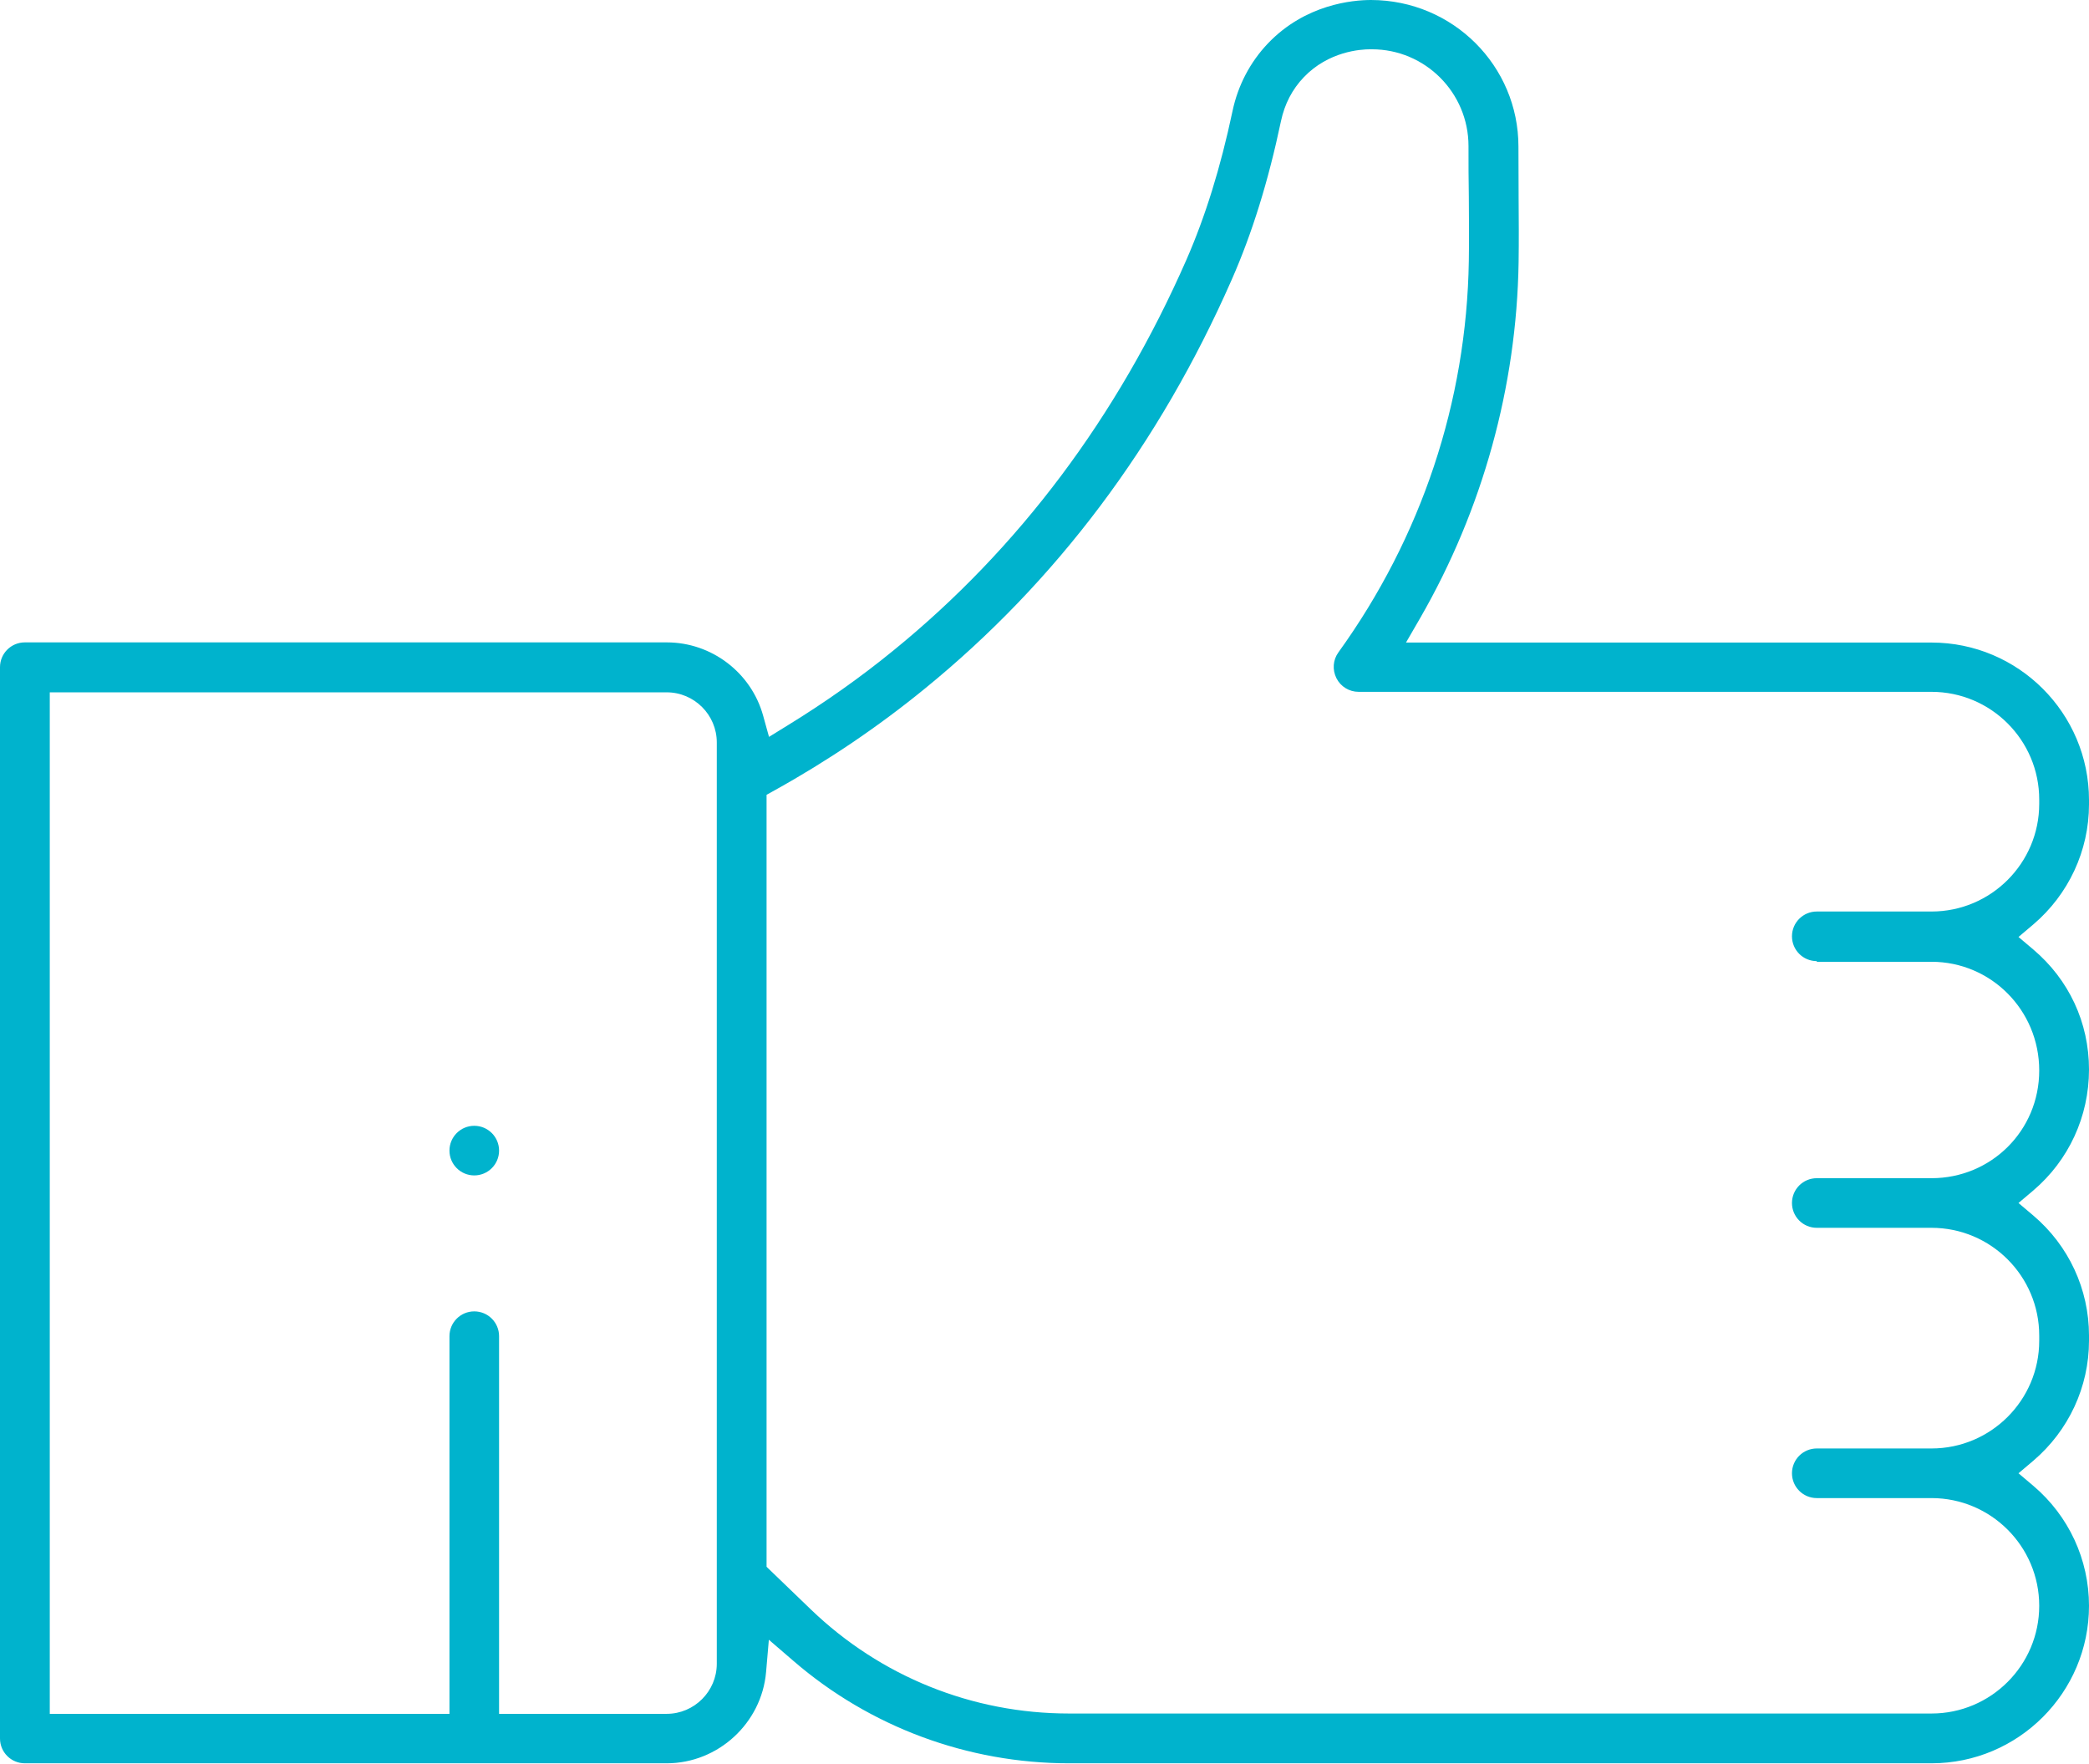
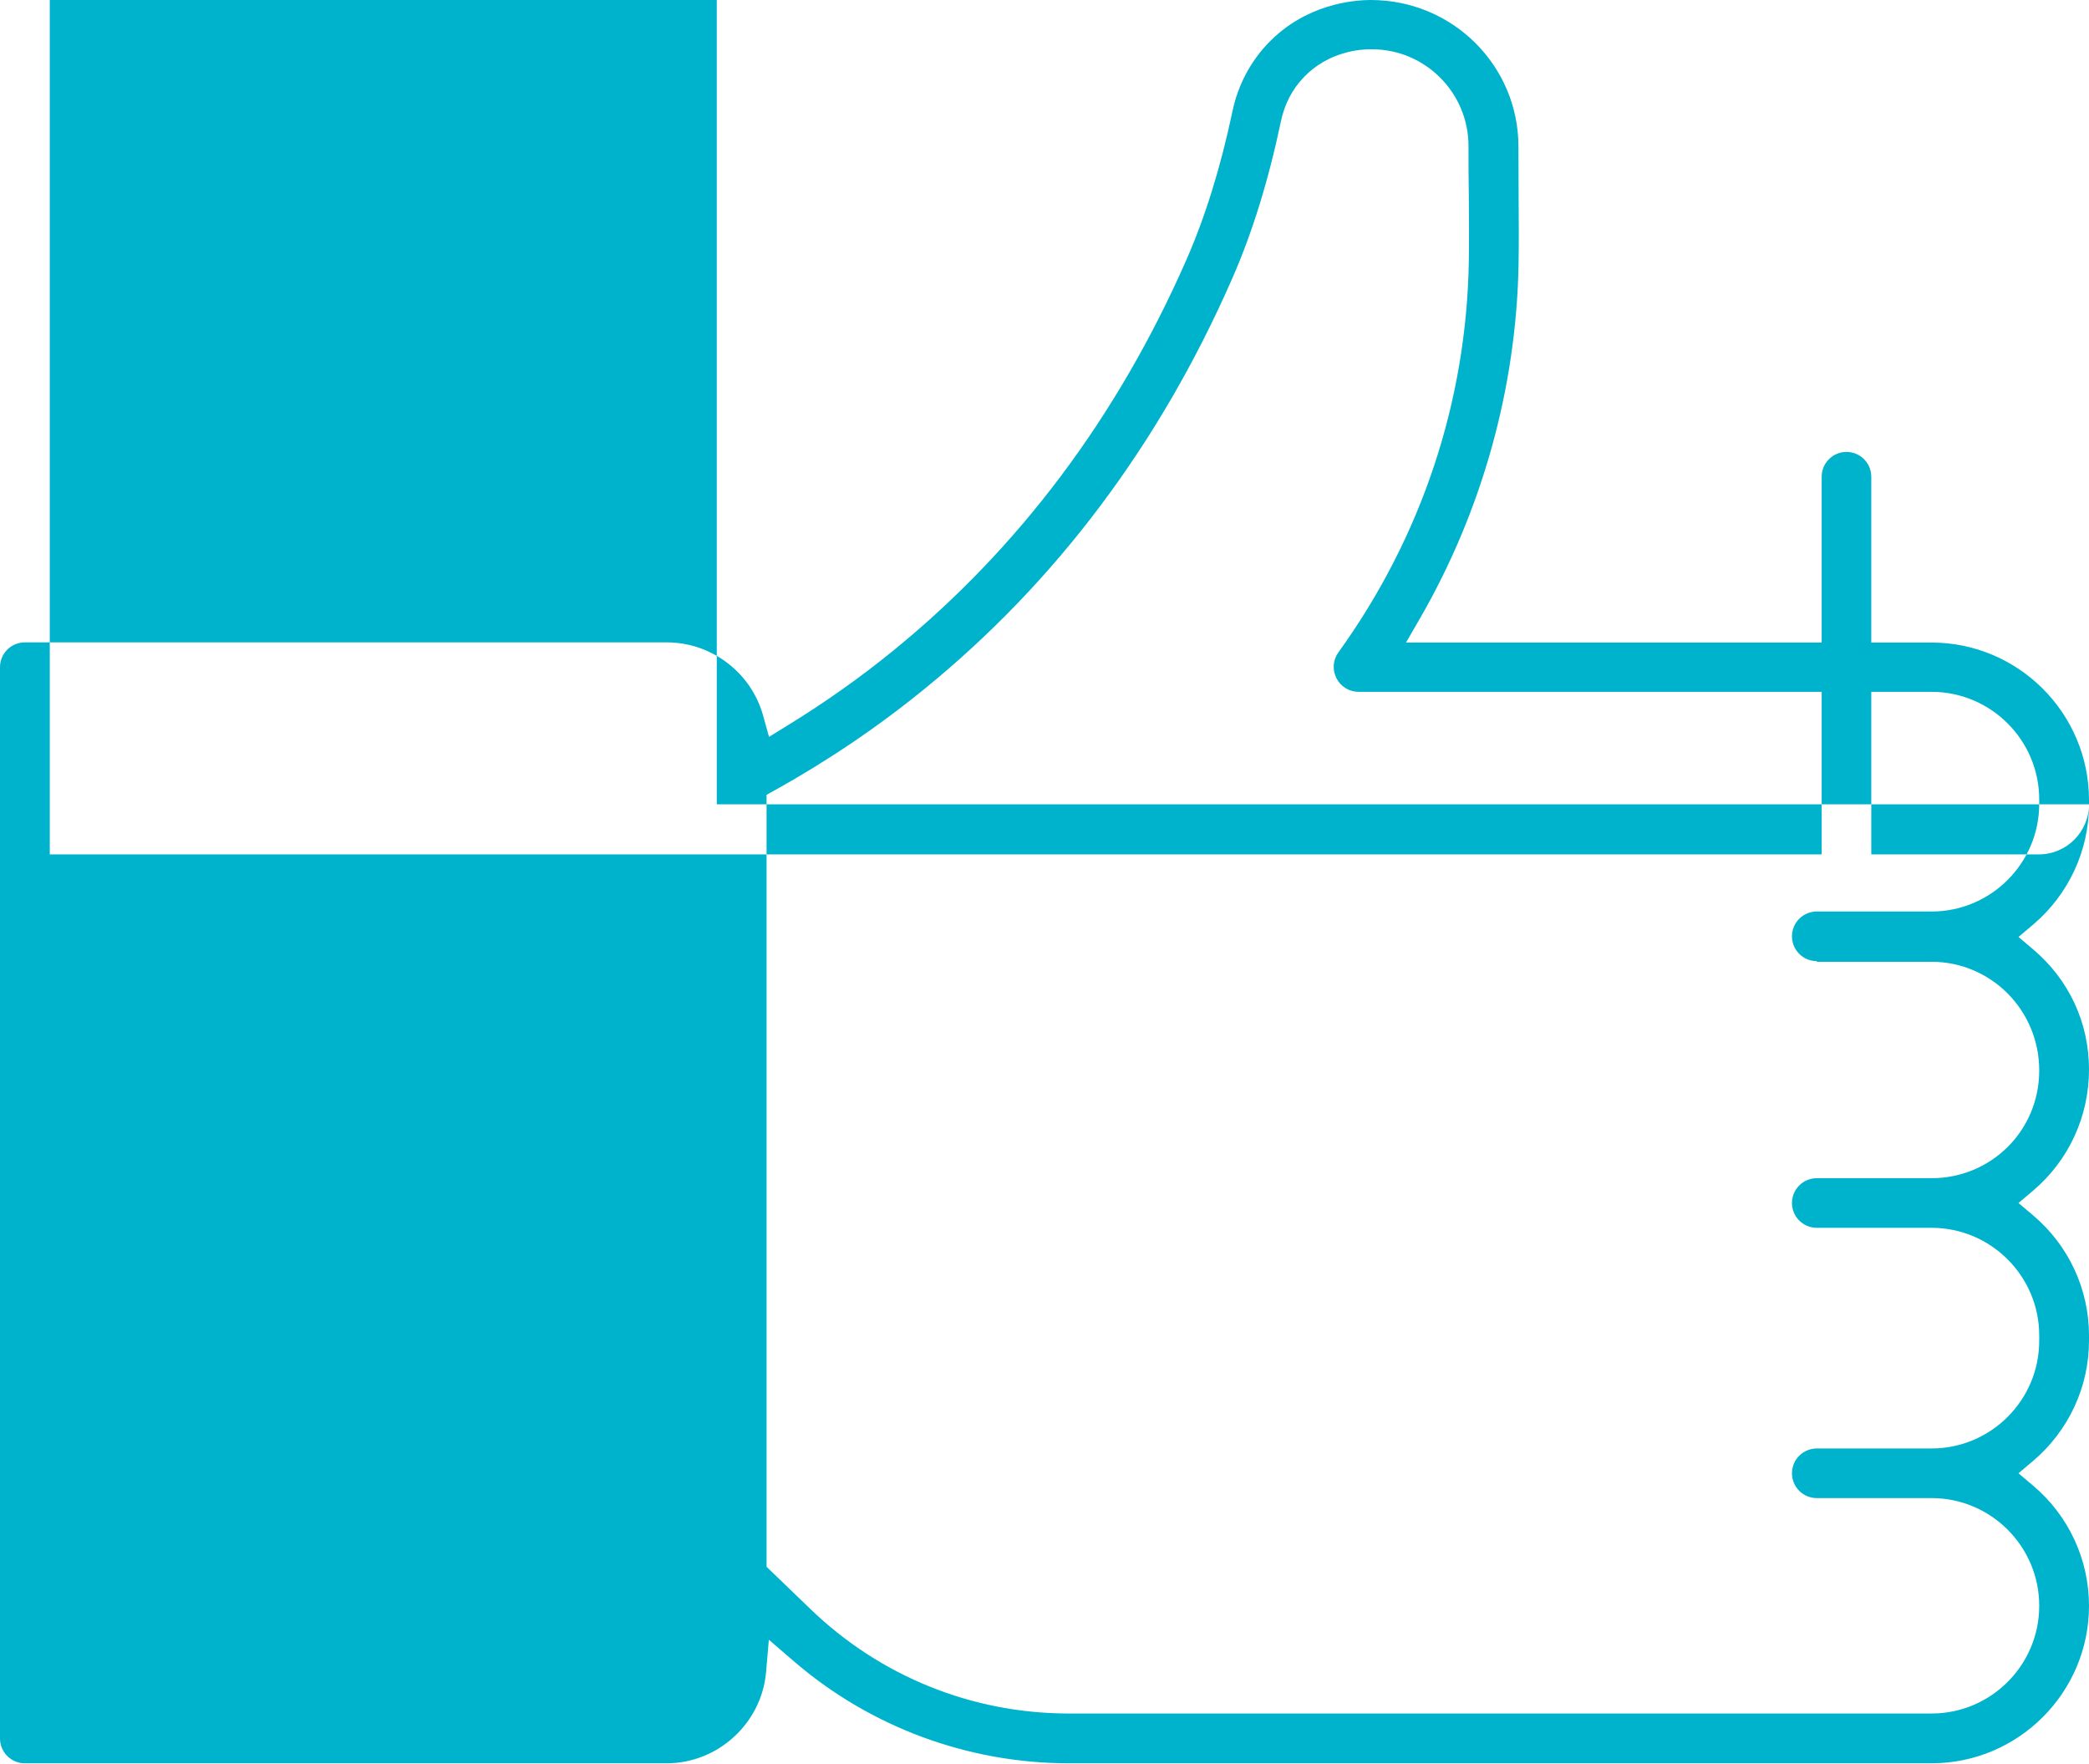
<svg xmlns="http://www.w3.org/2000/svg" id="Calque_2" data-name="Calque 2" viewBox="0 0 128 108.06">
  <defs>
    <style> .cls-1 { fill: #00b3cd; } </style>
  </defs>
  <g id="Calque_2-2" data-name="Calque 2">
    <g id="like">
-       <circle class="cls-1" cx="29.06" cy="70.5" r="1.52" />
-       <path class="cls-1" d="M128,49.28v-.26c0-5.32-4.33-9.65-9.65-9.65h-32.2l.88-1.52c3.81-6.62,5.9-14.15,6.02-21.78.02-1.31.01-2.66,0-4.1v-.18c0-.88-.01-1.81-.01-2.81,0-4.94-4.01-8.97-9.03-8.98-1.13,0-4.02.26-6.31,2.65-1.09,1.14-1.85,2.58-2.18,4.16-.74,3.49-1.67,6.47-2.83,9.12-4.23,9.63-10.27,17.68-17.94,23.92-2.02,1.65-4.2,3.19-6.48,4.59l-1.15.71-.36-1.3c-.73-2.64-3.16-4.49-5.9-4.49H1.52c-.84,0-1.52.68-1.52,1.52v65.64c0,.84.68,1.52,1.52,1.52h39.33c3.15,0,5.82-2.46,6.09-5.59l.17-1.98,1.51,1.3c4.68,4.04,10.67,6.27,16.88,6.27h52.85c5.32,0,9.65-4.33,9.65-9.65,0-2.83-1.24-5.51-3.41-7.35l-.91-.77.91-.77c2.16-1.84,3.41-4.52,3.41-7.35v-.32c0-2.83-1.24-5.51-3.41-7.35l-.91-.77.91-.77c2.16-1.84,3.41-4.52,3.41-7.41s-1.24-5.51-3.41-7.35l-.91-.77.91-.77c2.16-1.84,3.41-4.52,3.41-7.35ZM43.92,101.94c0,1.69-1.38,3.07-3.07,3.07h-10.27v-23.14c0-.84-.68-1.52-1.52-1.52s-1.52.68-1.52,1.52v23.14H3.05v-62.59h37.8c1.69,0,3.07,1.38,3.07,3.07v56.45ZM111.32,58.93h7.03c3.64,0,6.6,2.96,6.6,6.66s-2.96,6.6-6.6,6.6h-7.03c-.84,0-1.52.68-1.52,1.52s.68,1.52,1.52,1.52h7.03c3.64,0,6.6,2.96,6.6,6.6v.32c0,3.64-2.96,6.6-6.6,6.6h-7.03c-.84,0-1.52.68-1.52,1.52s.68,1.52,1.52,1.52h7.03c3.64,0,6.6,2.96,6.6,6.6s-2.96,6.6-6.6,6.6h-52.85c-5.93,0-11.55-2.27-15.82-6.38l-2.71-2.61v-47.3l.52-.29c3.24-1.8,6.33-3.89,9.17-6.21,8.05-6.55,14.38-14.98,18.81-25.06,1.25-2.84,2.24-6.02,3.02-9.72.22-1.04.69-1.95,1.4-2.69,1.52-1.59,3.49-1.71,4.06-1.71h.11c3.27,0,5.92,2.66,5.92,5.93,0,1.08,0,2.07.02,3.09.01,1.39.02,2.7,0,3.95-.14,8.63-2.9,16.92-7.99,23.98-.34.47-.38,1.07-.12,1.59.26.51.78.83,1.36.83h35.1c3.64,0,6.6,2.96,6.6,6.6v.26c0,3.64-2.96,6.6-6.6,6.6h-7.03c-.84,0-1.52.68-1.52,1.52s.68,1.52,1.52,1.52Z" />
+       <path class="cls-1" d="M128,49.28v-.26c0-5.32-4.33-9.65-9.65-9.65h-32.2l.88-1.52c3.81-6.62,5.9-14.15,6.02-21.78.02-1.31.01-2.66,0-4.1v-.18c0-.88-.01-1.81-.01-2.81,0-4.94-4.01-8.97-9.03-8.98-1.13,0-4.02.26-6.31,2.65-1.09,1.14-1.85,2.58-2.18,4.16-.74,3.49-1.67,6.47-2.83,9.12-4.23,9.63-10.27,17.68-17.94,23.92-2.02,1.65-4.2,3.19-6.48,4.59l-1.15.71-.36-1.3c-.73-2.64-3.16-4.49-5.9-4.49H1.52c-.84,0-1.52.68-1.52,1.52v65.64c0,.84.68,1.52,1.52,1.52h39.33c3.15,0,5.82-2.46,6.09-5.59l.17-1.98,1.51,1.3c4.68,4.04,10.67,6.27,16.88,6.27h52.85c5.32,0,9.65-4.33,9.65-9.65,0-2.83-1.24-5.51-3.41-7.35l-.91-.77.91-.77c2.16-1.84,3.41-4.52,3.41-7.35v-.32c0-2.83-1.24-5.51-3.41-7.35l-.91-.77.91-.77c2.16-1.84,3.41-4.52,3.41-7.41s-1.24-5.51-3.41-7.35l-.91-.77.91-.77c2.16-1.84,3.41-4.52,3.41-7.35Zc0,1.69-1.38,3.07-3.07,3.07h-10.27v-23.14c0-.84-.68-1.52-1.52-1.52s-1.52.68-1.52,1.52v23.14H3.05v-62.59h37.8c1.69,0,3.07,1.38,3.07,3.07v56.45ZM111.32,58.93h7.03c3.64,0,6.6,2.96,6.6,6.66s-2.96,6.6-6.6,6.6h-7.03c-.84,0-1.52.68-1.52,1.52s.68,1.52,1.52,1.52h7.03c3.64,0,6.6,2.96,6.6,6.6v.32c0,3.64-2.96,6.6-6.6,6.6h-7.03c-.84,0-1.52.68-1.52,1.52s.68,1.52,1.52,1.52h7.03c3.64,0,6.6,2.96,6.6,6.6s-2.96,6.6-6.6,6.6h-52.85c-5.93,0-11.55-2.27-15.82-6.38l-2.71-2.61v-47.3l.52-.29c3.24-1.8,6.33-3.89,9.17-6.21,8.05-6.55,14.38-14.98,18.81-25.06,1.25-2.84,2.24-6.02,3.02-9.72.22-1.04.69-1.95,1.4-2.69,1.52-1.59,3.49-1.71,4.06-1.71h.11c3.27,0,5.92,2.66,5.92,5.93,0,1.08,0,2.07.02,3.09.01,1.39.02,2.7,0,3.95-.14,8.63-2.9,16.92-7.99,23.98-.34.47-.38,1.07-.12,1.59.26.51.78.83,1.36.83h35.1c3.64,0,6.6,2.96,6.6,6.6v.26c0,3.64-2.96,6.6-6.6,6.6h-7.03c-.84,0-1.52.68-1.52,1.52s.68,1.52,1.52,1.52Z" />
    </g>
  </g>
</svg>